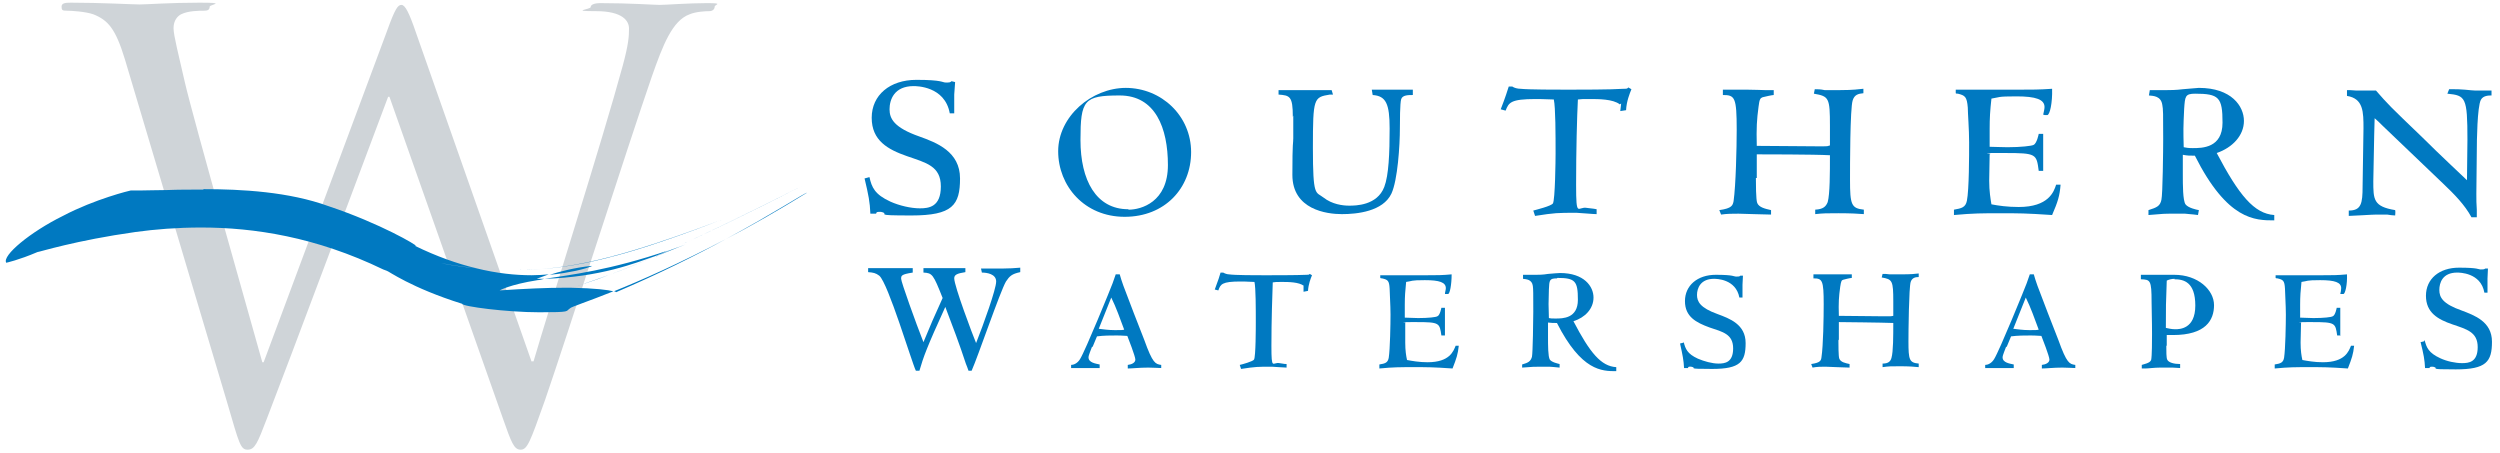
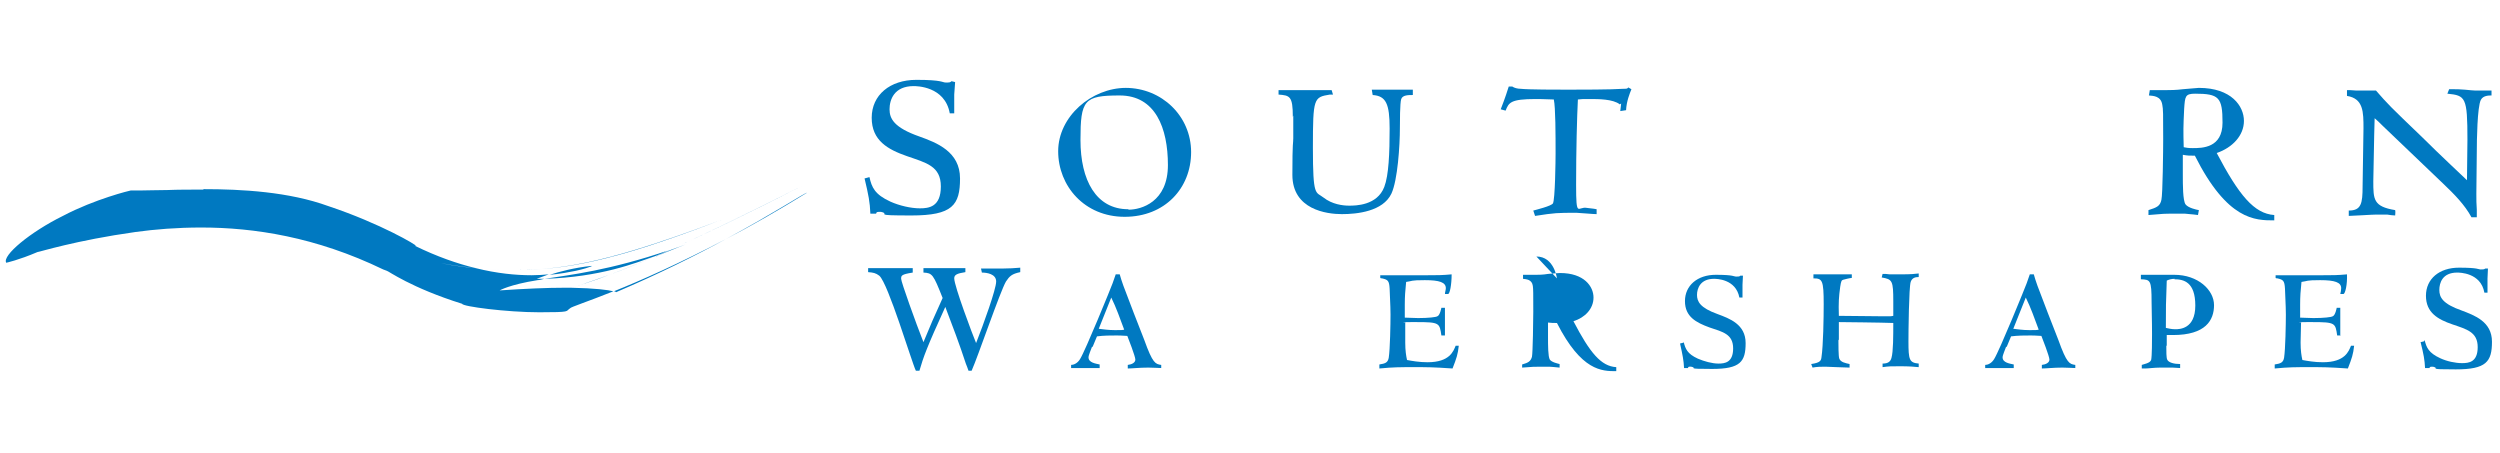
<svg xmlns="http://www.w3.org/2000/svg" version="1.1" viewBox="0 0 560.4 101.6">
  <defs>
    <style>
      .cls-1 {
        fill: #cfd4d8;
      }

      .cls-2 {
        fill: #0079c1;
      }
    </style>
  </defs>
  <g>
    <g id="Layer_1">
      <g>
        <path class="cls-2" d="M194.9,39.7c.5,2.3,1.2,3.9,4.7,5.5,2,.9,4.6,1.5,6.6,1.5s4.7-.3,4.7-4.9-3.3-5.3-7.6-6.8c-4.3-1.5-7.9-3.5-7.9-8.6s4.1-8.5,10-8.5,5.8.6,6.6.6,1,0,1.3-.3l.8.2c0,.3-.2,2.7-.2,2.8,0,.4,0,2.7,0,2.8v1.4h-1c-1.1-6.1-7.5-6.1-8.1-6.1-4.4,0-5.4,3.1-5.4,5.2s1,4.1,6.7,6.1c3.9,1.4,9.1,3.4,9.1,9.4s-1.7,8.3-10.9,8.3-4.5-.3-6.8-.8c0,0-.4,0-.6,0-.4,0-.5.2-.5.4h-1.3c-.1-2.6-.4-4.1-1.3-7.9l1.1-.3Z" />
        <path class="cls-2" d="M252.3,19.7c8.1,0,14.7,6.3,14.7,14.4s-5.9,14.5-14.9,14.5-14.9-6.9-14.9-14.7,7.5-14.2,15.2-14.2ZM253,47c2.8,0,8.8-1.7,8.8-10s-2.8-15.6-10.8-15.6-8.8,1-8.8,10,3.5,15.5,10.7,15.5Z" />
        <path class="cls-2" d="M289.8,26.2c0-4.7-.7-4.8-3.2-5v-1h11.9l.3,1c0,0-.5,0-.7,0-3.6.6-3.8.7-3.8,11.9s.6,9.8,2.4,11.2c1.9,1.5,4.3,1.8,5.7,1.8s6.3,0,7.9-4.2c1-2.6,1.2-7.6,1.2-13.1s-.8-7.3-3.8-7.5l-.2-1.2h2.4c.7,0,1.5,0,2.4,0h4.4v1.2c-1,0-2.3,0-2.6.9-.3.8-.3,5.4-.3,6.5,0,3.9-.5,11.7-1.9,14.7-1.9,4-7.7,4.6-11.1,4.6s-11.1-1-11.1-8.8.2-6.9.2-8.2v-5.1Z" />
        <path class="cls-2" d="M363.1,23.4c-1.5-1.2-4.8-1.2-6.6-1.2s-2,0-2.8.1c-.2,3.9-.4,11.4-.4,19.1s.4,4.8,2.4,5.2c1.6.2,1.8.2,2.2.3v1.1c-.8,0-4-.3-4.5-.3-4.3,0-4.8,0-9.3.7l-.4-1.2c.7-.2,4-1,4.4-1.6.5-.8.6-9.8.6-11.2,0-4,0-10.4-.4-12.1-1.2,0-1.8-.1-4.1-.1-5.6,0-6,.8-6.7,2.6l-1.1-.3c1.1-2.8,1.5-4.2,1.8-5.1h.8c.4.3,1.2.5,1.8.5,1.8.2,8.4.2,10.7.2s9.7,0,12.5-.2c.6,0,.8,0,1-.3l.7.4c-.4,1-1.1,2.7-1.2,4.7l-1.3.2.2-1.7Z" />
-         <path class="cls-2" d="M393.6,39.9c0,1,0,4.9.3,5.6.4,1,1.8,1.3,3.1,1.6v1c-1.2,0-6.7-.2-7.3-.2-1.2,0-2.6,0-3.9.2l-.4-1c2.9-.4,3-1.1,3.2-2,.5-3.5.7-12,.7-16,0-7.3-.4-7.8-3.1-7.8v-1.2c.6,0,1.1,0,1.7,0s2.1,0,3.7,0c1.7,0,3.4.1,4,.1h2v1.1c-.4,0-2.1.4-2.5.5-.5.2-.7.4-.9,2.1-.4,3-.5,4.7-.4,8.8,3.1,0,10.4.1,13.5.1s2,0,2.9-.2c0-1.2,0-2.4,0-4.3,0-6.4-.2-6.7-3.6-7.3l.2-1c.6,0,1.3,0,2.2.2.9,0,2,0,3.5,0,2.9,0,4.2-.2,5.2-.3v1c-1.1.1-2,.3-2.4,1.6-.6,1.8-.6,15-.6,17.8,0,5.6.3,6.4,3.1,6.7v1c-1.2-.1-3-.2-5.7-.2s-3.3,0-5.2.2v-1c1.8-.1,2.4-.7,2.8-1.7.5-1.8.5-6.5.5-10.5-3.4-.2-15.8-.2-16.4-.2v5.3Z" />
-         <path class="cls-2" d="M458,38.3h-1c-.5-3.8-.5-4-7.6-4s-2.4,0-3.4.3c0,.6-.1,5.7-.1,5.9,0,2.4.3,4.1.5,5.3,1.5.3,3.6.6,6.1.6,6.7,0,7.9-3.4,8.4-5h1c-.2,2.5-.6,3.8-1.9,6.8-5.9-.4-7.5-.4-11.6-.4s-6,0-10.4.4v-1.2c1.7-.3,2.6-.5,2.9-2,.5-2.5.5-10.2.5-13.1s-.3-6.6-.3-7.8c-.2-2.4-.6-2.7-2.2-3.1-.2,0-.4,0-.5-.1v-.8h14c3.1,0,4.7,0,7.6-.2.1,3.1-.5,5.9-1.1,5.9s-.6,0-.9-.1c.1-.5.3-1.2.3-1.7,0-1.7-1.9-2.4-6.3-2.4s-3.7.2-5.6.5c-.3,2.7-.4,4.3-.4,6.9s0,1.8,0,3.9c1,0,2.5.1,4,.1,3.1,0,5.4-.3,5.8-.5.8-.3,1.2-2.5,1.2-2.5h1v8.5Z" />
        <path class="cls-2" d="M481.6,47.1c1.9-.6,2.6-.9,2.9-2.3.3-1.2.4-11.4.4-13.6,0-5.8,0-6.7-.2-7.7-.3-2-2-2-3-2.1l.2-1.2c.6,0,3.2,0,3.8,0s2.1,0,3.6-.2c1.6-.1,3.1-.3,3.6-.3,7.3,0,10.1,4.1,10.1,7.4s-2.6,6-6.1,7.2c5,9.5,8.4,13.6,12.9,13.9v1.2c-4.3,0-10.5,0-17.8-14.5-1.2,0-1.6,0-2.7-.2,0,1,0,1.8,0,4.3s0,5.9.6,6.8c.6.8,2.4,1.2,3,1.3l-.2,1.1c-1.4-.2-2.2-.2-2.9-.3-.8,0-1.4,0-2.7,0-1.8,0-2.2,0-5.5.3v-1.1ZM492.1,21c-2.3,0-2.3.6-2.5,3.4-.2,4.2-.2,4.8-.1,8.6.7.1.8.2,2,.2,2.1,0,6.7,0,6.7-5.7s-.8-6.5-6.2-6.5Z" />
        <path class="cls-2" d="M553,40.2c0-1.4.1-7.6.1-8.9,0-9.5-.4-9.9-4.5-10.3l.4-1c.3,0,.7,0,1.1,0s1.3,0,2.4.1c1,.1,2.1.2,2.4.2s3.1,0,3.6,0v1.1c-.6,0-1.9,0-2.4,1-.8,1.6-.9,9.2-.9,11.5,0,1.5-.1,8.1-.1,9.5s0,2.3.1,3.6v1.7c0,0-1.2,0-1.2,0-1.5-2.8-3.9-5.2-6.2-7.4l-13.7-13.1c-.6-.6-1.2-1.2-1.8-1.7,0,.9-.1,2.9-.1,3.8l-.2,10.3c0,4.1,0,5.7,4.9,6.5.1.5,0,.9,0,1.2-.6,0-1.1-.1-1.8-.2-.6,0-1.4,0-2.4,0s-5.3.3-6.2.3c0-.5,0-.6,0-1.2,2.8,0,3.1-1.6,3.1-5.4l.2-13c0-3.7,0-6.7-3.7-7.3,0-.5,0-.7,0-1.3.2,0,1.2,0,2.1.1.9,0,1.9,0,2.3,0h2.1c2.8,3.2,2.9,3.3,10.4,10.5,2,2,4.1,4,6.2,6l3.8,3.6Z" />
        <path class="cls-2" d="M228.7,61c-1.9.4-2.4.9-3.2,2.1-1.3,2.2-6.3,16.9-7.7,20h-.7c-.1-.4-.5-1.3-.6-1.6-1.4-4.3-3-8.5-4.6-12.7-4.2,9.2-4.9,11.2-5.8,14.3h-.8c-.9-1.8-6.2-19.6-8.2-21.3-.8-.6-1.3-.7-2.5-.8v-.9c.7,0,1.7,0,2.7,0,1,0,2,0,2.6,0s1.4,0,2.4,0h2.3v1c-2.6.4-2.6.7-2.6,1.4s3.3,9.9,5,14.2c1.6-3.9,2.3-5.5,4.3-9.9-2.1-5.3-2.3-5.6-4.3-5.7v-1c0,0,2.8,0,2.8,0,2.8,0,5.6,0,6.6,0v.9c-1.9.3-2.5.6-2.5,1.4,0,1.7,4.1,12.6,4.9,14.5,1.7-4.3,4.5-12.1,4.5-13.8s-2.1-2-3.2-2l-.2-.9c1.4,0,3,0,4.6,0s3.1-.1,4.2-.2v1Z" />
        <path class="cls-2" d="M244.8,77.7c-.2.6-.8,1.9-.8,2.4,0,1.2,1.6,1.4,2.5,1.6v.8c-.2,0-1.2,0-2.2,0-1,0-1.8,0-1.9,0-.4,0-1.8,0-2.3,0v-.7c.5,0,1.4-.3,2-1.3,1.2-1.9,6.9-15.9,7.3-17,.3-.8.5-1.4.7-2h.9c.2.7.4,1.4.8,2.5.7,1.9,4,10.5,4.7,12.2,1.9,5.3,2.5,5.4,3.8,5.6v.7c-.8,0-1.5-.1-2.9-.1-2,0-3.6.2-4.6.2v-.8c.9-.1,1.7-.5,1.7-1.2s-1.6-4.8-1.8-5.3c-.6,0-1-.1-2.4-.1s-2.8,0-4.4.2l-1,2.4ZM246.3,73.7c.9.1,2.1.3,3.6.3s1.6,0,2.1-.1c-.9-2.4-1.8-5-2.9-7.2l-2.8,7Z" />
-         <path class="cls-2" d="M292.3,64.1c-1.1-.9-3.6-.9-4.9-.9s-1.5,0-2.1.1c-.1,2.9-.3,8.5-.3,14.2s.3,3.6,1.8,3.9c1.2.2,1.3.2,1.6.2v.8c-.6,0-3-.2-3.3-.2-3.2,0-3.6,0-6.9.5l-.3-.9c.5-.1,3-.8,3.2-1.2.4-.6.4-7.3.4-8.4,0-3,0-7.7-.3-9-.9,0-1.4-.1-3.1-.1-4.2,0-4.5.6-5,2l-.8-.2c.8-2.1,1.1-3.1,1.3-3.8h.6c.3.2.9.4,1.3.4,1.3.2,6.2.2,8,.2s7.2,0,9.3-.1c.5,0,.6,0,.8-.2l.5.3c-.3.7-.8,2-.9,3.5l-1,.2v-1.3Z" />
        <path class="cls-2" d="M323.9,75.2h-.8c-.4-2.8-.4-3-5.6-3s-1.8,0-2.5.2c0,.5,0,4.3,0,4.4,0,1.8.2,3,.4,3.9,1.1.2,2.7.5,4.6.5,5,0,5.8-2.5,6.3-3.7h.7c-.2,1.9-.5,2.8-1.4,5.1-4.4-.3-5.6-.3-8.7-.3s-4.5,0-7.7.3v-.9c1.3-.2,1.9-.4,2.1-1.5.3-1.9.4-7.6.4-9.7s-.2-4.9-.2-5.8c-.1-1.8-.4-2-1.7-2.3-.1,0-.3,0-.4-.1v-.6h10.4c2.3,0,3.5,0,5.6-.2,0,2.3-.4,4.4-.8,4.4s-.5,0-.7,0c0-.4.2-.9.2-1.3,0-1.3-1.4-1.8-4.7-1.8s-2.7.2-4.2.4c-.2,2-.3,3.2-.3,5.1s0,1.3,0,2.9c.8,0,1.9.1,3,.1,2.3,0,4-.2,4.3-.4.6-.2.9-1.9.9-1.9h.8v6.3Z" />
-         <path class="cls-2" d="M341.2,81.7c1.4-.4,1.9-.7,2.2-1.7.2-.9.3-8.5.3-10.1,0-4.3,0-5-.1-5.8-.2-1.5-1.5-1.5-2.2-1.6v-.9c.6,0,2.5,0,2.9,0s1.6,0,2.7-.2c1.2-.1,2.3-.2,2.7-.2,5.4,0,7.5,3,7.5,5.5s-1.9,4.5-4.5,5.3c3.7,7.1,6.2,10.1,9.6,10.3v.9c-3.2,0-7.8,0-13.3-10.8-.9,0-1.2,0-2-.1,0,.7,0,1.3,0,3.2s0,4.4.4,5.1c.4.6,1.8.9,2.2,1v.8c-1.2-.1-1.8-.2-2.3-.2-.6,0-1.1,0-2,0-1.4,0-1.6,0-4.1.2v-.8ZM349,62.4c-1.7,0-1.7.4-1.8,2.5-.1,3.1-.1,3.5,0,6.4.5.1.6.1,1.5.1,1.6,0,5,0,5-4.2s-.6-4.9-4.6-4.9Z" />
+         <path class="cls-2" d="M341.2,81.7c1.4-.4,1.9-.7,2.2-1.7.2-.9.3-8.5.3-10.1,0-4.3,0-5-.1-5.8-.2-1.5-1.5-1.5-2.2-1.6v-.9c.6,0,2.5,0,2.9,0s1.6,0,2.7-.2c1.2-.1,2.3-.2,2.7-.2,5.4,0,7.5,3,7.5,5.5s-1.9,4.5-4.5,5.3c3.7,7.1,6.2,10.1,9.6,10.3v.9c-3.2,0-7.8,0-13.3-10.8-.9,0-1.2,0-2-.1,0,.7,0,1.3,0,3.2s0,4.4.4,5.1c.4.6,1.8.9,2.2,1v.8c-1.2-.1-1.8-.2-2.3-.2-.6,0-1.1,0-2,0-1.4,0-1.6,0-4.1.2v-.8ZM349,62.4s-.6-4.9-4.6-4.9Z" />
        <path class="cls-2" d="M377.4,76.6c.4,1.6.8,2.7,3.2,3.8,1.4.6,3.2,1.1,4.6,1.1s3.3-.2,3.3-3.4-2.3-3.7-5.3-4.7c-3-1.1-5.5-2.4-5.5-5.9s2.8-5.9,6.9-5.9,4,.4,4.6.4.7,0,.9-.2h.6c0,.4-.1,2-.1,2,0,.3,0,1.9,0,1.9v1h-.7c-.8-4.2-5.2-4.2-5.7-4.2-3,0-3.8,2.1-3.8,3.6s.7,2.9,4.6,4.3c2.7,1,6.3,2.3,6.3,6.5s-1.2,5.8-7.5,5.8-3.1-.2-4.7-.5c0,0-.3,0-.4,0-.3,0-.3.2-.3.3h-.9c-.1-1.8-.3-2.8-.9-5.5l.8-.2Z" />
        <path class="cls-2" d="M412.1,76.3c0,.8,0,3.7.2,4.1.3.8,1.4,1,2.3,1.2v.8c-.9,0-5-.2-5.4-.2-.9,0-1.9,0-2.9.2l-.3-.8c2.1-.3,2.2-.8,2.3-1.5.4-2.6.5-8.9.5-11.9,0-5.4-.3-5.8-2.3-5.8v-.9c.4,0,.8,0,1.3,0s1.6,0,2.8,0c1.3,0,2.5,0,3,0h1.5v.8c-.3,0-1.6.3-1.9.4-.4.1-.5.3-.7,1.6-.3,2.2-.4,3.5-.3,6.5,2.3,0,7.7.1,10,.1s1.5,0,2.2-.1c0-.9,0-1.8,0-3.2,0-4.7-.2-5-2.6-5.4l.2-.8c.5,0,1,0,1.6.1.7,0,1.5,0,2.6,0,2.2,0,3.1-.1,3.9-.2v.8c-.8,0-1.5.2-1.8,1.1-.4,1.3-.5,11.1-.5,13.3,0,4.2.2,4.8,2.3,5v.8c-.9-.1-2.2-.2-4.2-.2s-2.5,0-3.9.2v-.8c1.3,0,1.8-.5,2-1.3.4-1.4.4-4.9.4-7.8-2.5-.1-11.7-.2-12.2-.2v3.9Z" />
        <path class="cls-2" d="M449.7,77.7c-.2.6-.8,1.9-.8,2.4,0,1.2,1.6,1.4,2.5,1.6v.8c-.2,0-1.2,0-2.2,0-1,0-1.9,0-1.9,0-.4,0-1.8,0-2.3,0v-.7c.5,0,1.4-.3,2-1.3,1.2-1.9,6.9-15.9,7.3-17,.3-.8.5-1.4.7-2h.9c.2.7.4,1.4.8,2.5.7,1.9,4,10.5,4.7,12.2,1.9,5.3,2.5,5.4,3.8,5.6v.7c-.8,0-1.5-.1-2.9-.1-2,0-3.6.2-4.6.2v-.8c.9-.1,1.7-.5,1.7-1.2s-1.6-4.8-1.8-5.3c-.6,0-1-.1-2.4-.1s-2.8,0-4.4.2l-1,2.4ZM451.3,73.7c.9.1,2.1.3,3.6.3s1.6,0,2.1-.1c-.9-2.4-1.8-5-2.9-7.2l-2.8,7Z" />
        <path class="cls-2" d="M485.6,77.4c0,1.4,0,2.8.2,3.2.3.7,1.6,1,2.9,1v.9c-.6,0-1.1-.1-1.7-.1-.7,0-1.5,0-2.8,0s-2.6.2-3.3.2h-.8v-.8c1.9-.5,1.9-.8,2.1-1.1.2-.8.2-4.6.2-5.8s0-2-.1-7.2c0-5-.3-5-2.4-5.1,0-.4,0-.8,0-1,.5,0,3,0,4.2,0s1.1,0,1.6,0c.6,0,1.1,0,1.7,0,5.3,0,8.9,3.4,8.9,6.8s-1.9,6.7-9.2,6.7-1,0-1.4,0v2.5ZM487.5,62.5c-.8,0-1.4.2-1.8.4-.2,5.2-.2,5.7-.2,10.6.5.1,1.2.3,2.1.3s4.5,0,4.5-5.3-2.6-5.9-4.7-5.9Z" />
        <path class="cls-2" d="M524.7,75.2h-.8c-.4-2.8-.4-3-5.6-3s-1.8,0-2.5.2c0,.5-.1,4.3-.1,4.4,0,1.8.2,3,.4,3.9,1.1.2,2.7.5,4.6.5,5,0,5.8-2.5,6.3-3.7h.7c-.2,1.9-.5,2.8-1.4,5.1-4.4-.3-5.6-.3-8.7-.3s-4.5,0-7.7.3v-.9c1.3-.2,1.9-.4,2.1-1.5.3-1.9.4-7.6.4-9.7s-.2-4.9-.2-5.8c-.1-1.8-.4-2-1.7-2.3-.1,0-.3,0-.4-.1v-.6h10.4c2.3,0,3.5,0,5.6-.2.1,2.3-.4,4.4-.8,4.4s-.5,0-.7,0c.1-.4.2-.9.2-1.3,0-1.3-1.4-1.8-4.7-1.8s-2.7.2-4.2.4c-.2,2-.3,3.2-.3,5.1s0,1.3,0,2.9c.8,0,1.8.1,3,.1,2.3,0,4-.2,4.3-.4.6-.2.9-1.9.9-1.9h.8v6.3Z" />
        <path class="cls-2" d="M543.5,76.2c.4,1.7.9,2.9,3.5,4.1,1.5.7,3.4,1.1,4.9,1.1s3.5-.2,3.5-3.6-2.5-4-5.7-5.1c-3.2-1.1-5.9-2.6-5.9-6.4s3-6.3,7.4-6.3,4.3.4,4.9.4.7,0,1-.2h.6c0,.4-.1,2.1-.1,2.2,0,.3,0,2,0,2.1v1.1h-.7c-.8-4.5-5.6-4.5-6.1-4.5-3.3,0-4,2.3-4,3.9s.7,3.1,5,4.6c2.9,1.1,6.8,2.5,6.8,7s-1.3,6.2-8.1,6.2-3.4-.2-5.1-.6c0,0-.3,0-.4,0-.3,0-.4.2-.4.3h-1c-.1-1.9-.3-3-1-5.8l.8-.2Z" />
      </g>
      <g>
-         <path class="cls-1" d="M119.1,81h.5c3.5-12,15.5-49.7,20-66.3,1.3-4.8,1.4-6.6,1.4-8.3s-1.4-3.9-7.4-3.9-1.2-.4-1.2-.9.7-.9,2.2-.9c6.6,0,12.1.4,13.3.4s6.5-.4,10.5-.4,1.8.3,1.8.8-.4,1-1.2,1-3,.1-4.4.7c-3.9,1.4-6,6.9-8.5,14-5.7,16.5-18.9,57.9-23.9,72.4-3.4,9.6-4,11.2-5.5,11.2s-2.1-1.7-3.9-6.8l-25.5-72.3h-.3c-4.7,12.5-22.5,60.1-27.2,72.2-2.1,5.5-2.7,6.9-4.3,6.9s-1.9-1.4-4.5-10.3L28,13.3c-2.1-6.9-3.8-8.8-7.1-10.1-1.7-.6-4.9-.8-5.9-.8s-1.2-.1-1.2-.9.8-.9,2.1-.9c6.8,0,13.9.4,15.4.4s6.9-.4,13.4-.4,2.3.4,2.3.9c0,.8-.6.9-1.3.9-1,0-3.5,0-5.1.8-.8.4-1.7,1.4-1.7,3.1s1.2,6.2,2.5,12c1.9,8.3,15.5,56.1,17.4,62.9h.3L86.7,7.1c1.9-5.3,2.5-6,3.3-6s1.7,1.7,3.2,6.1l25.9,73.7Z" />
        <g>
          <path class="cls-2" d="M132.6,59.6c-3.9.4-7.2,1.3-9.4,2,2.4-.2,4.4-.6,5.9-.9,1.8-.4,3-.8,3.5-1M133,59.6s-.2,0-.3,0c.1,0,.2,0,.4,0,0,0,0,0,0,0M149.9,56.1c-13.2,4.5-22,5.5-27.8,6.4,12.6-.4,20.2-3.5,24.8-5.1,1-.4,1.9-.8,2.9-1.3M153.7,54.8c-1.3.5-2.6.9-3.8,1.4-1,.4-2,.9-2.9,1.3.2,0,.5-.2.7-.3,3.7-1.5,5.4-2.2,6-2.4M153.9,54.7s0,0-.2,0c0,0,.2,0,.2,0h0M162.7,53.6c-10.5,5.5-19.1,9.3-25.1,11.7.3,0,.4.1.5.2,9.6-4.1,18-8.3,24.6-11.9M180.9,43.2c-.5,0-7.1,4.4-18.2,10.4,5.6-2.9,11.7-6.4,18.2-10.4,0,0,0,0,0,0M45.7,42.5c-3,0-5.8,0-8.2.1-2.4,0-4.5.1-6.2.1s-1.4,0-2,0h0c-.1,0-8,1.9-15.2,5.7-7.3,3.6-13.7,8.9-12.7,10.5h0s2.8-.6,7-2.4c0,0,0,0,0,0,.4,0,8.5-2.6,22-4.5,4.4-.6,9.3-1,14.7-1,11.8,0,25.7,2.1,40.8,9.4l.8.3s0,0,0,0c.3,0,5.4,3.8,16.9,7.4,0,.6,10,1.9,17.3,1.9s5.8-.2,6.9-.9c.2-.3,3.7-1.4,9.7-3.8-1.1-.3-4.1-.7-9.5-.8-7,2.2-11.6,3.1-11.6,3.2,0,0,4.6-1,11.6-3.2-.5,0-1.1,0-1.6,0-3.7,0-8.5.2-14.4.6,0,0,2.2-1.3,8.5-2.3.5,0,1-.2,1.5-.3-.5,0-1.1,0-1.7,0,0,0,1.1-.4,2.7-1-1.2.1-2.4.2-3.8.2-3.6,0-7.8-.4-12.6-1.6-4.7-.4-7.6-1.1-7.7-1.1,0,0,3,.6,7.7,1.1-4.1-1-8.7-2.6-13.6-5,.1,0,.2,0,.2,0,.5,0-7.9-5-19.6-8.9-8.8-3.2-19.3-3.8-28.1-3.8" />
          <path class="cls-2" d="M180.3,41.4c-11.5,5.9-21.6,10.8-30.4,14.7-1,.4-2,.9-2.9,1.3-3.7,1.6-7.1,3-10.4,4.2-3.1,1.1-5.9,2.1-8.5,2.9-7,2.2-11.6,3.1-11.6,3.2,0,0,4.6-1,11.6-3.2,2.6-.8,5.4-1.7,8.5-2.9,3.2-1.2,6.7-2.6,10.4-4.2,1-.4,1.9-.8,2.9-1.3,8.8-3.9,18.8-8.8,30.4-14.7" />
          <path class="cls-2" d="M161.7,49.3c-13.7,5.1-27.8,10.1-40.3,11-2.3.2-4.4.2-6.5.2-3,0-5.7-.2-8-.4-4.7-.4-7.6-1.1-7.7-1.1,0,0,3,.6,7.7,1.1,2.3.2,5,.4,8,.4s4.2,0,6.5-.2c12.5-.8,26.6-5.8,40.3-11" />
        </g>
      </g>
    </g>
  </g>
</svg>